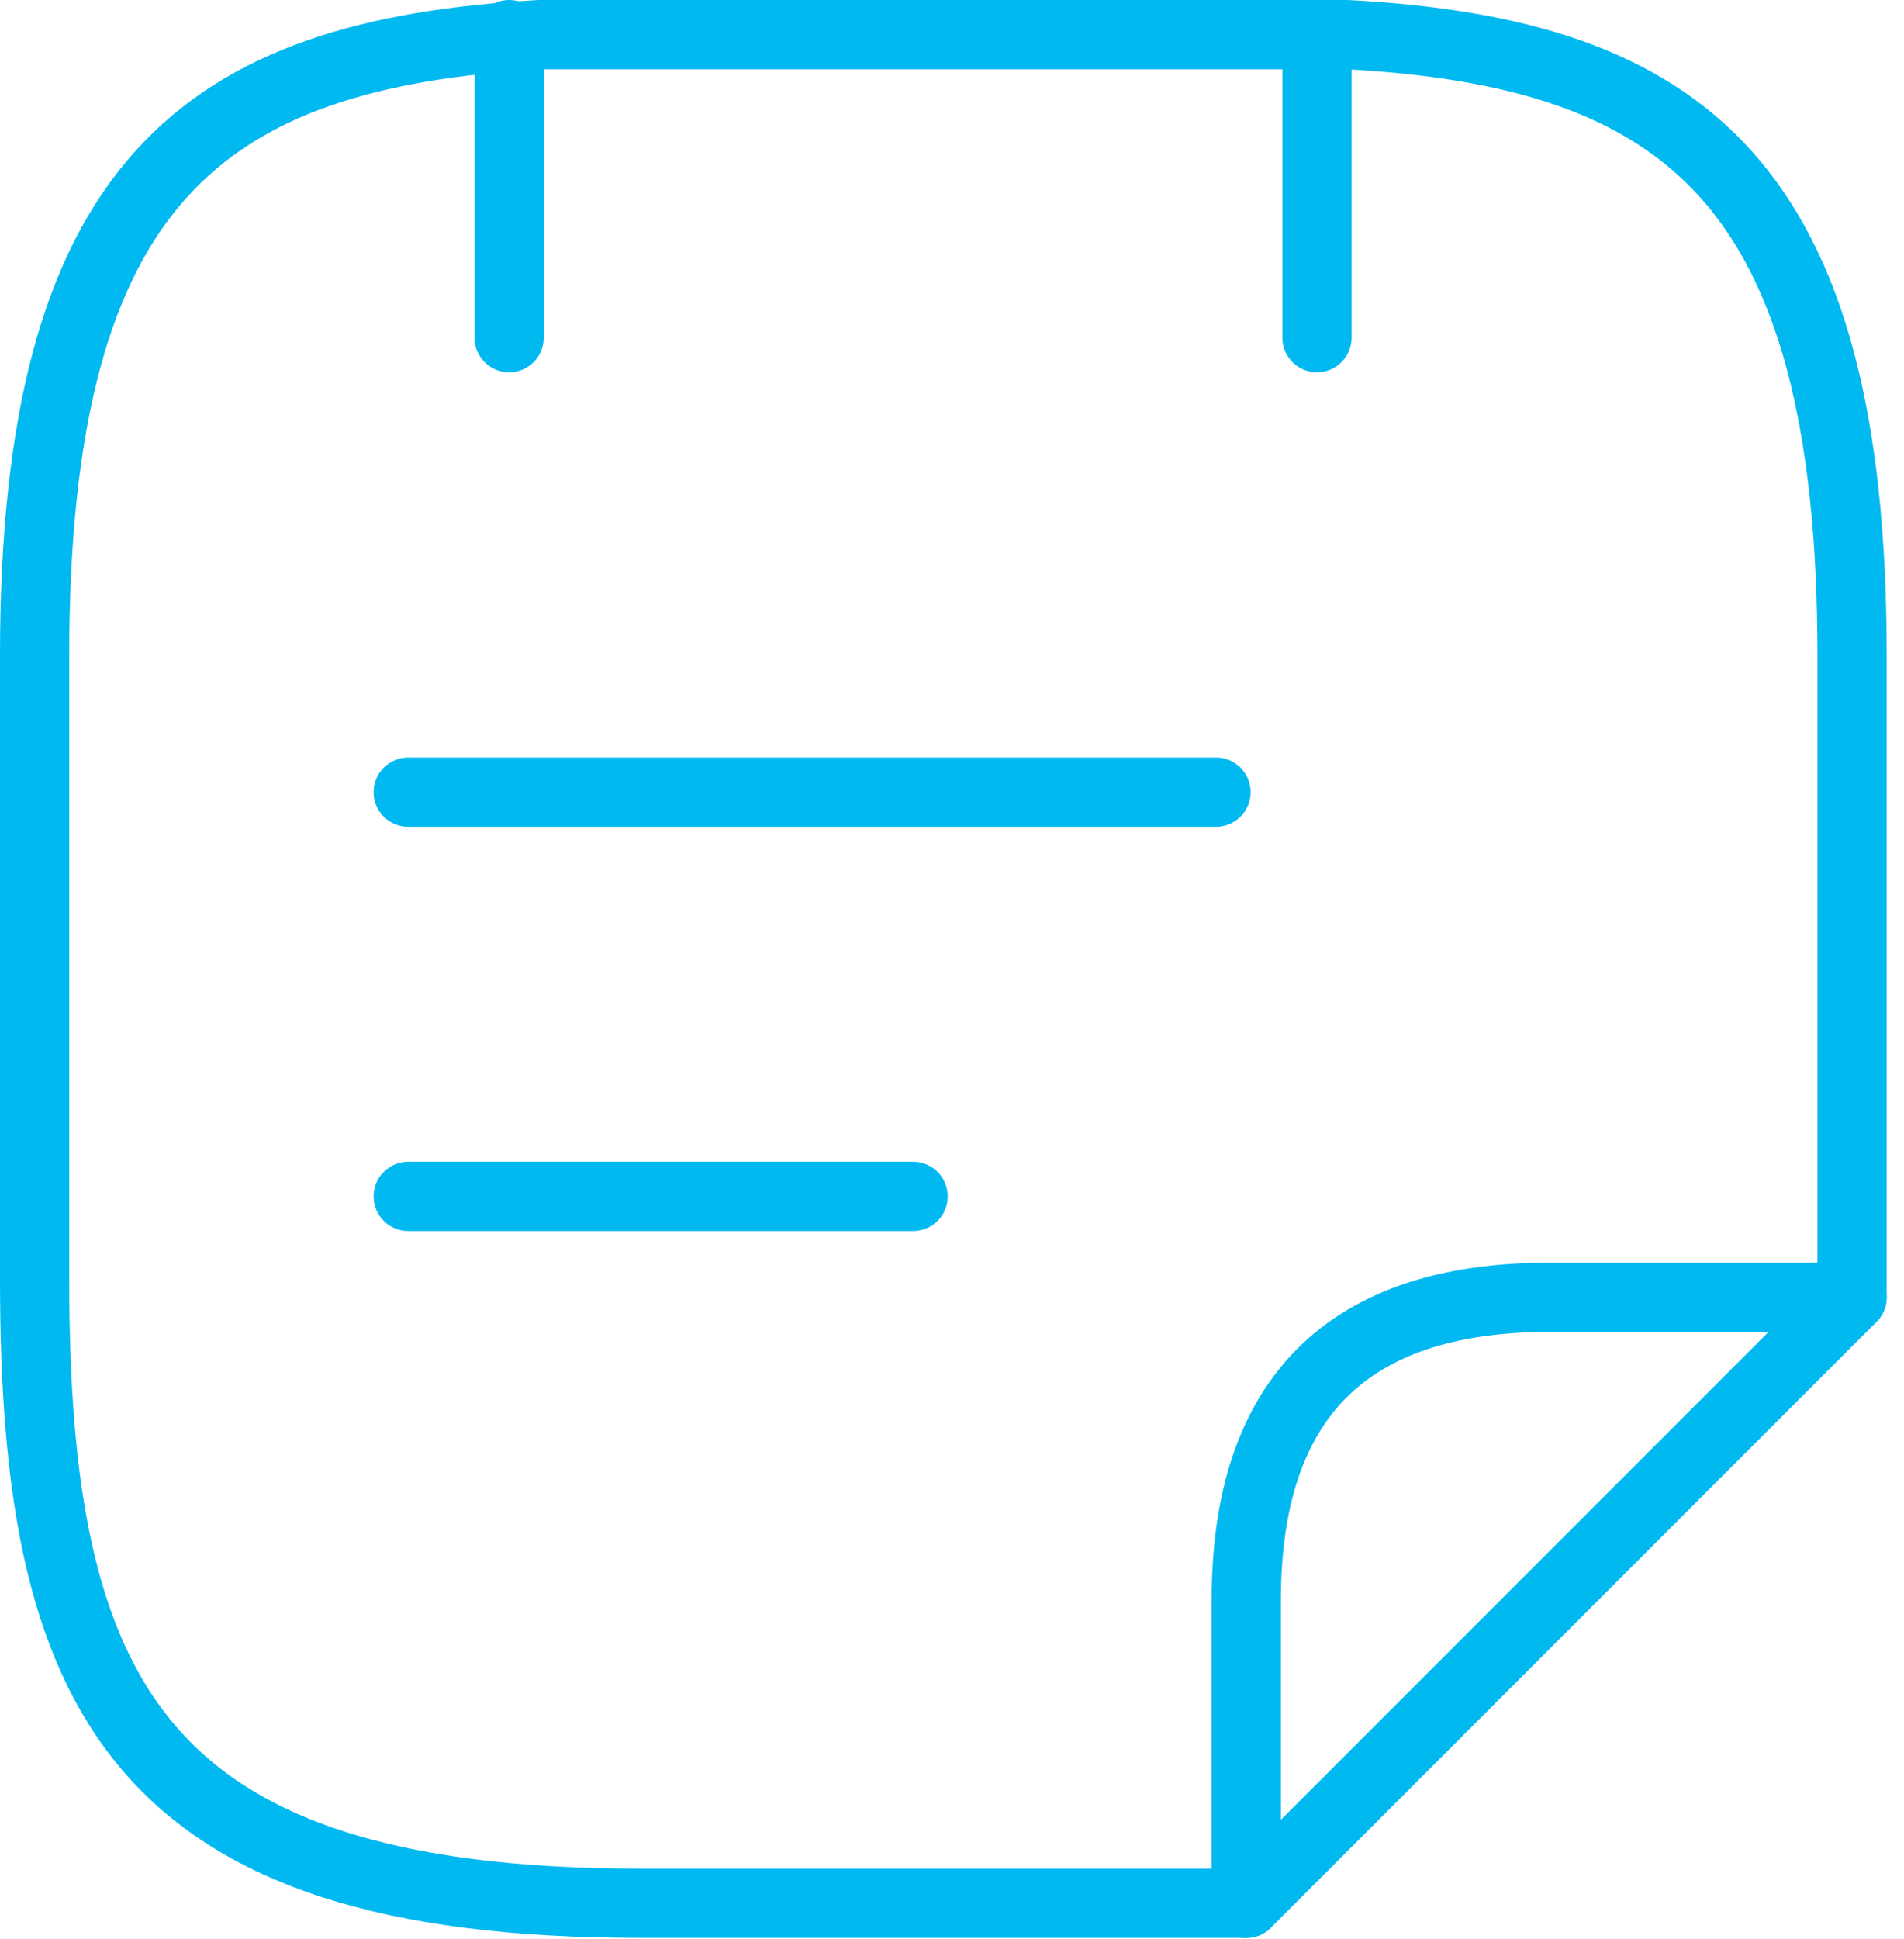
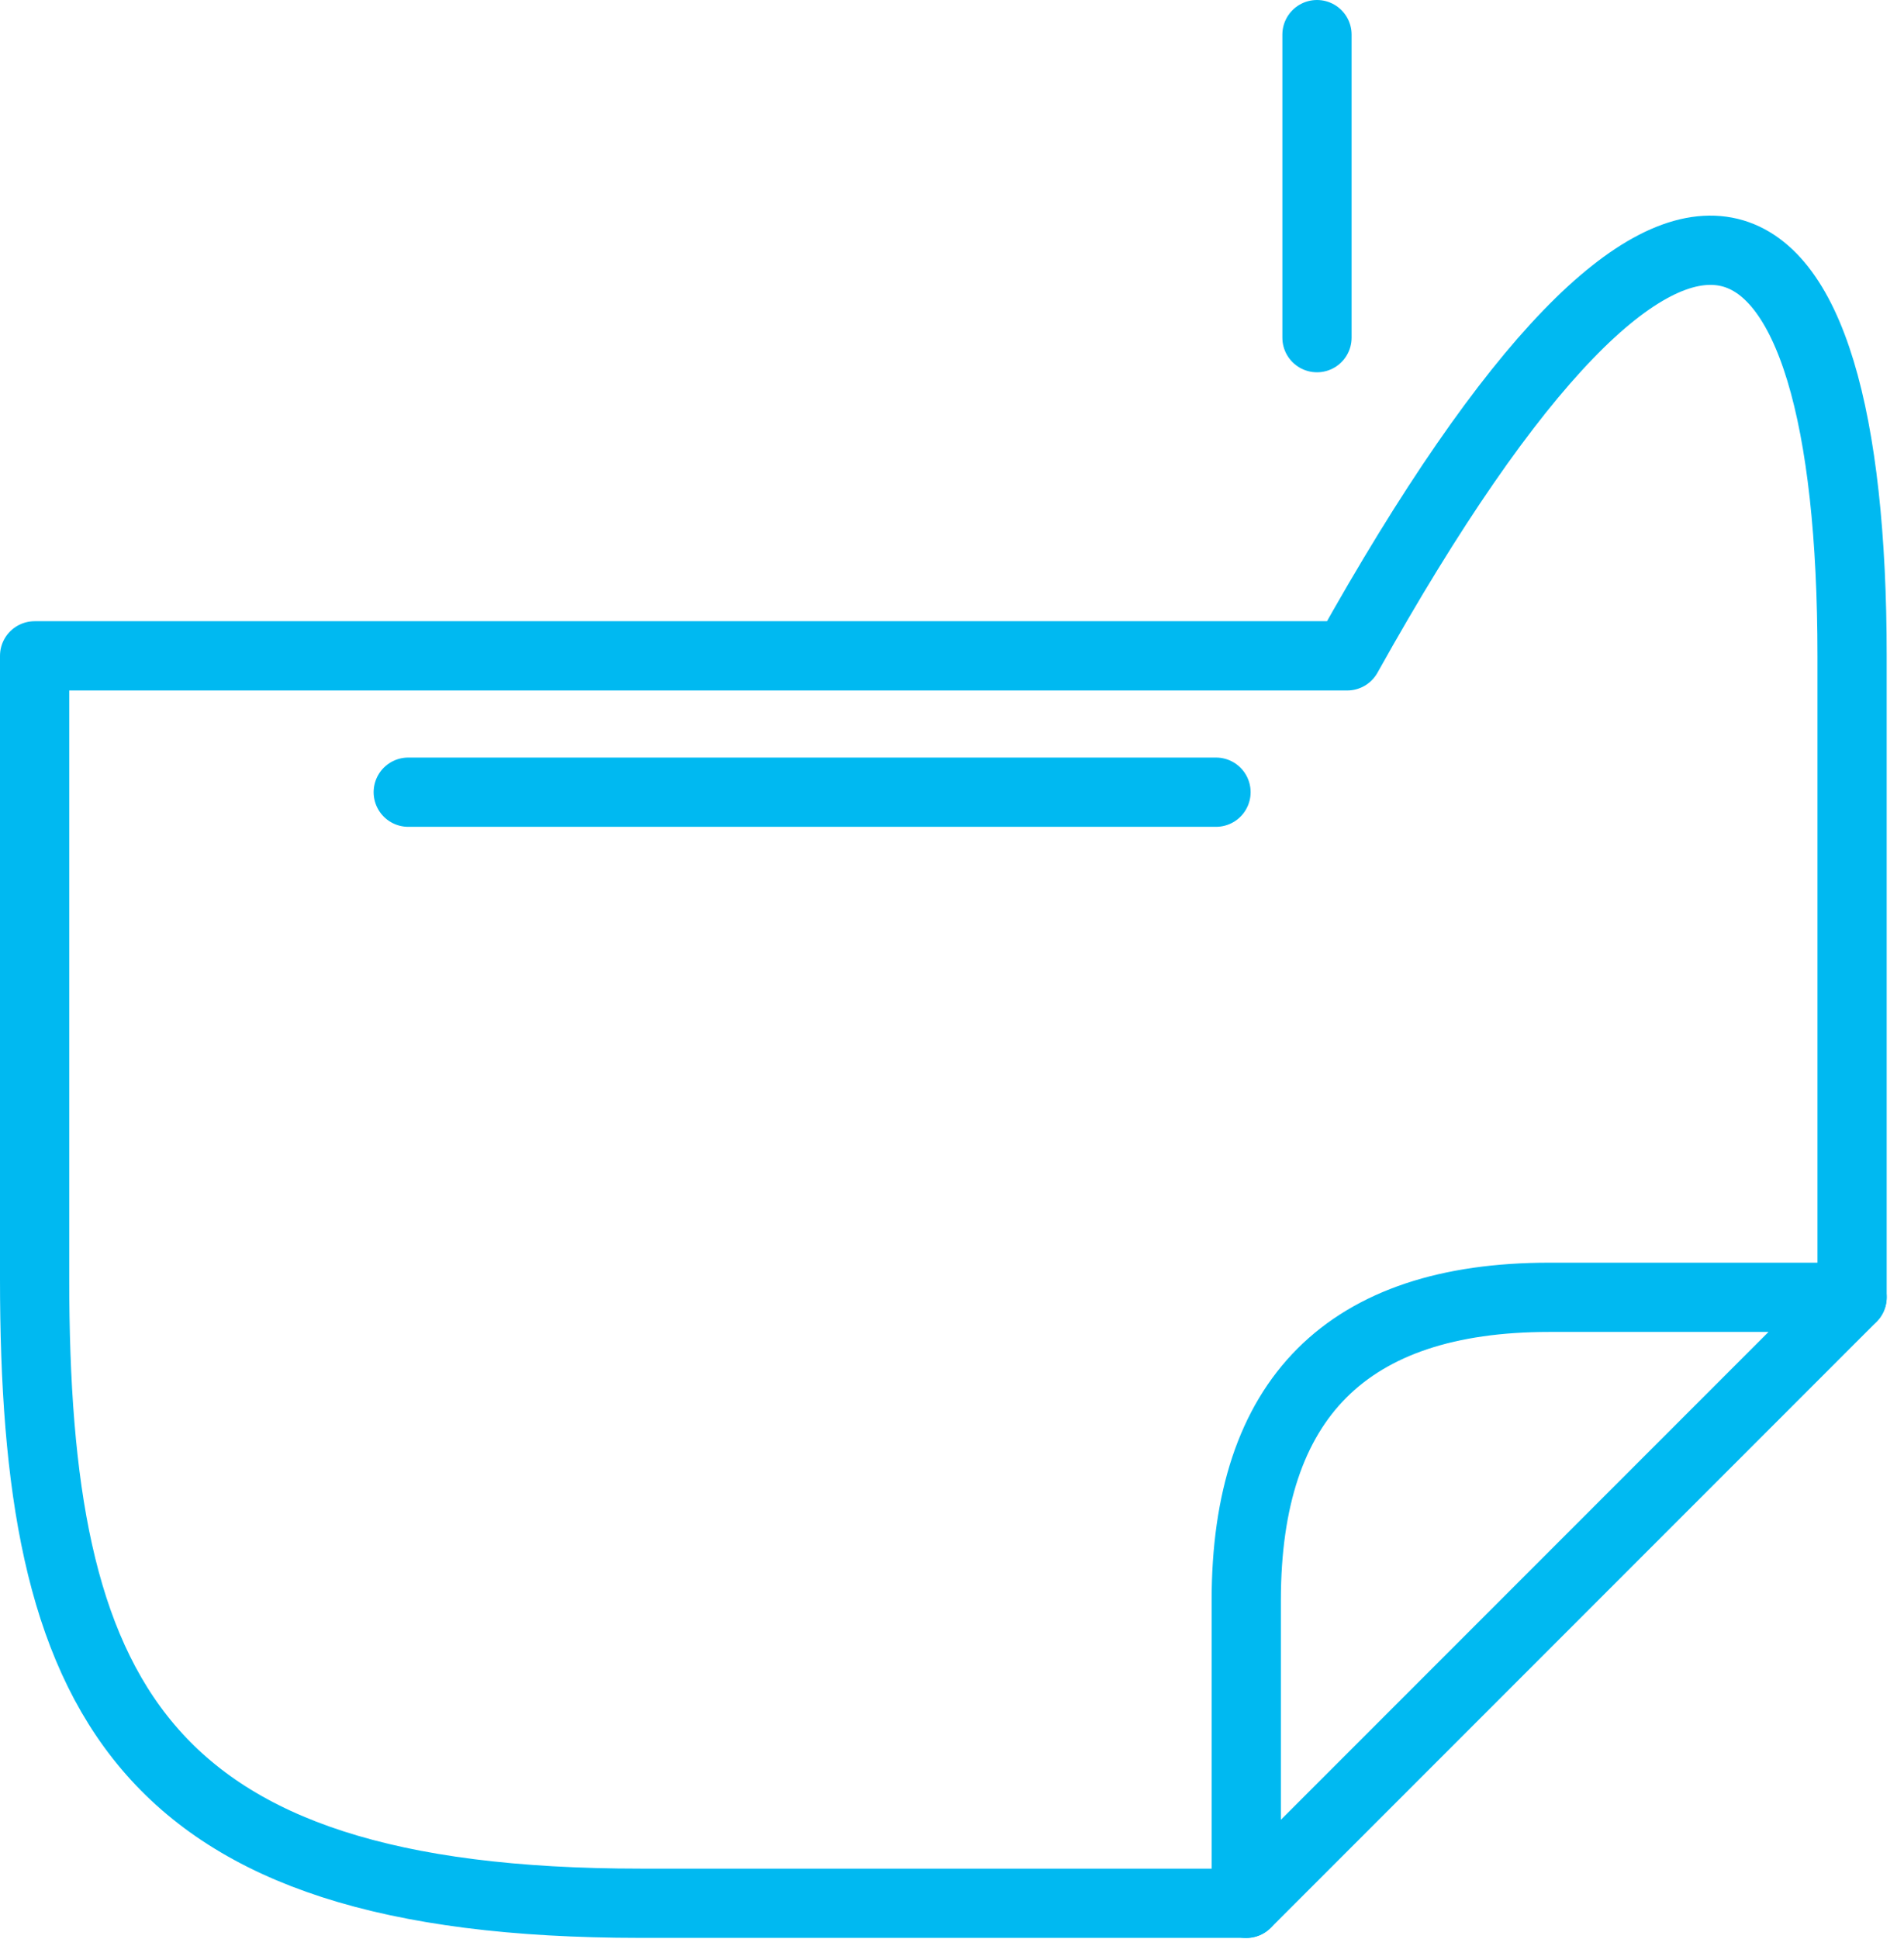
<svg xmlns="http://www.w3.org/2000/svg" width="55" height="56" viewBox="0 0 55 56" fill="none">
-   <path d="M14.707 1V9.75" stroke="#00B9F1" stroke-width="2" stroke-miterlimit="10" stroke-linecap="round" stroke-linejoin="round" />
  <path d="M38.043 1V9.75" stroke="#00B9F1" stroke-width="2" stroke-miterlimit="10" stroke-linecap="round" stroke-linejoin="round" />
  <path d="M11.793 22.875H35.126" stroke="#00B9F1" stroke-width="2" stroke-miterlimit="10" stroke-linecap="round" stroke-linejoin="round" />
-   <path d="M11.793 34.547H26.376" stroke="#00B9F1" stroke-width="2" stroke-miterlimit="10" stroke-linecap="round" stroke-linejoin="round" />
-   <path d="M36 54.958H18.5C3.917 54.958 1 48.95 1 36.933V18.938C1 5.229 5.871 1.554 15.583 1H38.917C48.629 1.525 53.5 5.229 53.5 18.938V37.458" stroke="#00B9F1" stroke-width="2" stroke-miterlimit="10" stroke-linecap="round" stroke-linejoin="round" />
+   <path d="M36 54.958H18.5C3.917 54.958 1 48.95 1 36.933V18.938H38.917C48.629 1.525 53.5 5.229 53.5 18.938V37.458" stroke="#00B9F1" stroke-width="2" stroke-miterlimit="10" stroke-linecap="round" stroke-linejoin="round" />
  <path d="M53.5 37.461L36 54.961V46.211C36 40.377 38.917 37.461 44.75 37.461H53.5Z" stroke="#00B9F1" stroke-width="2" stroke-linecap="round" stroke-linejoin="round" />
</svg>